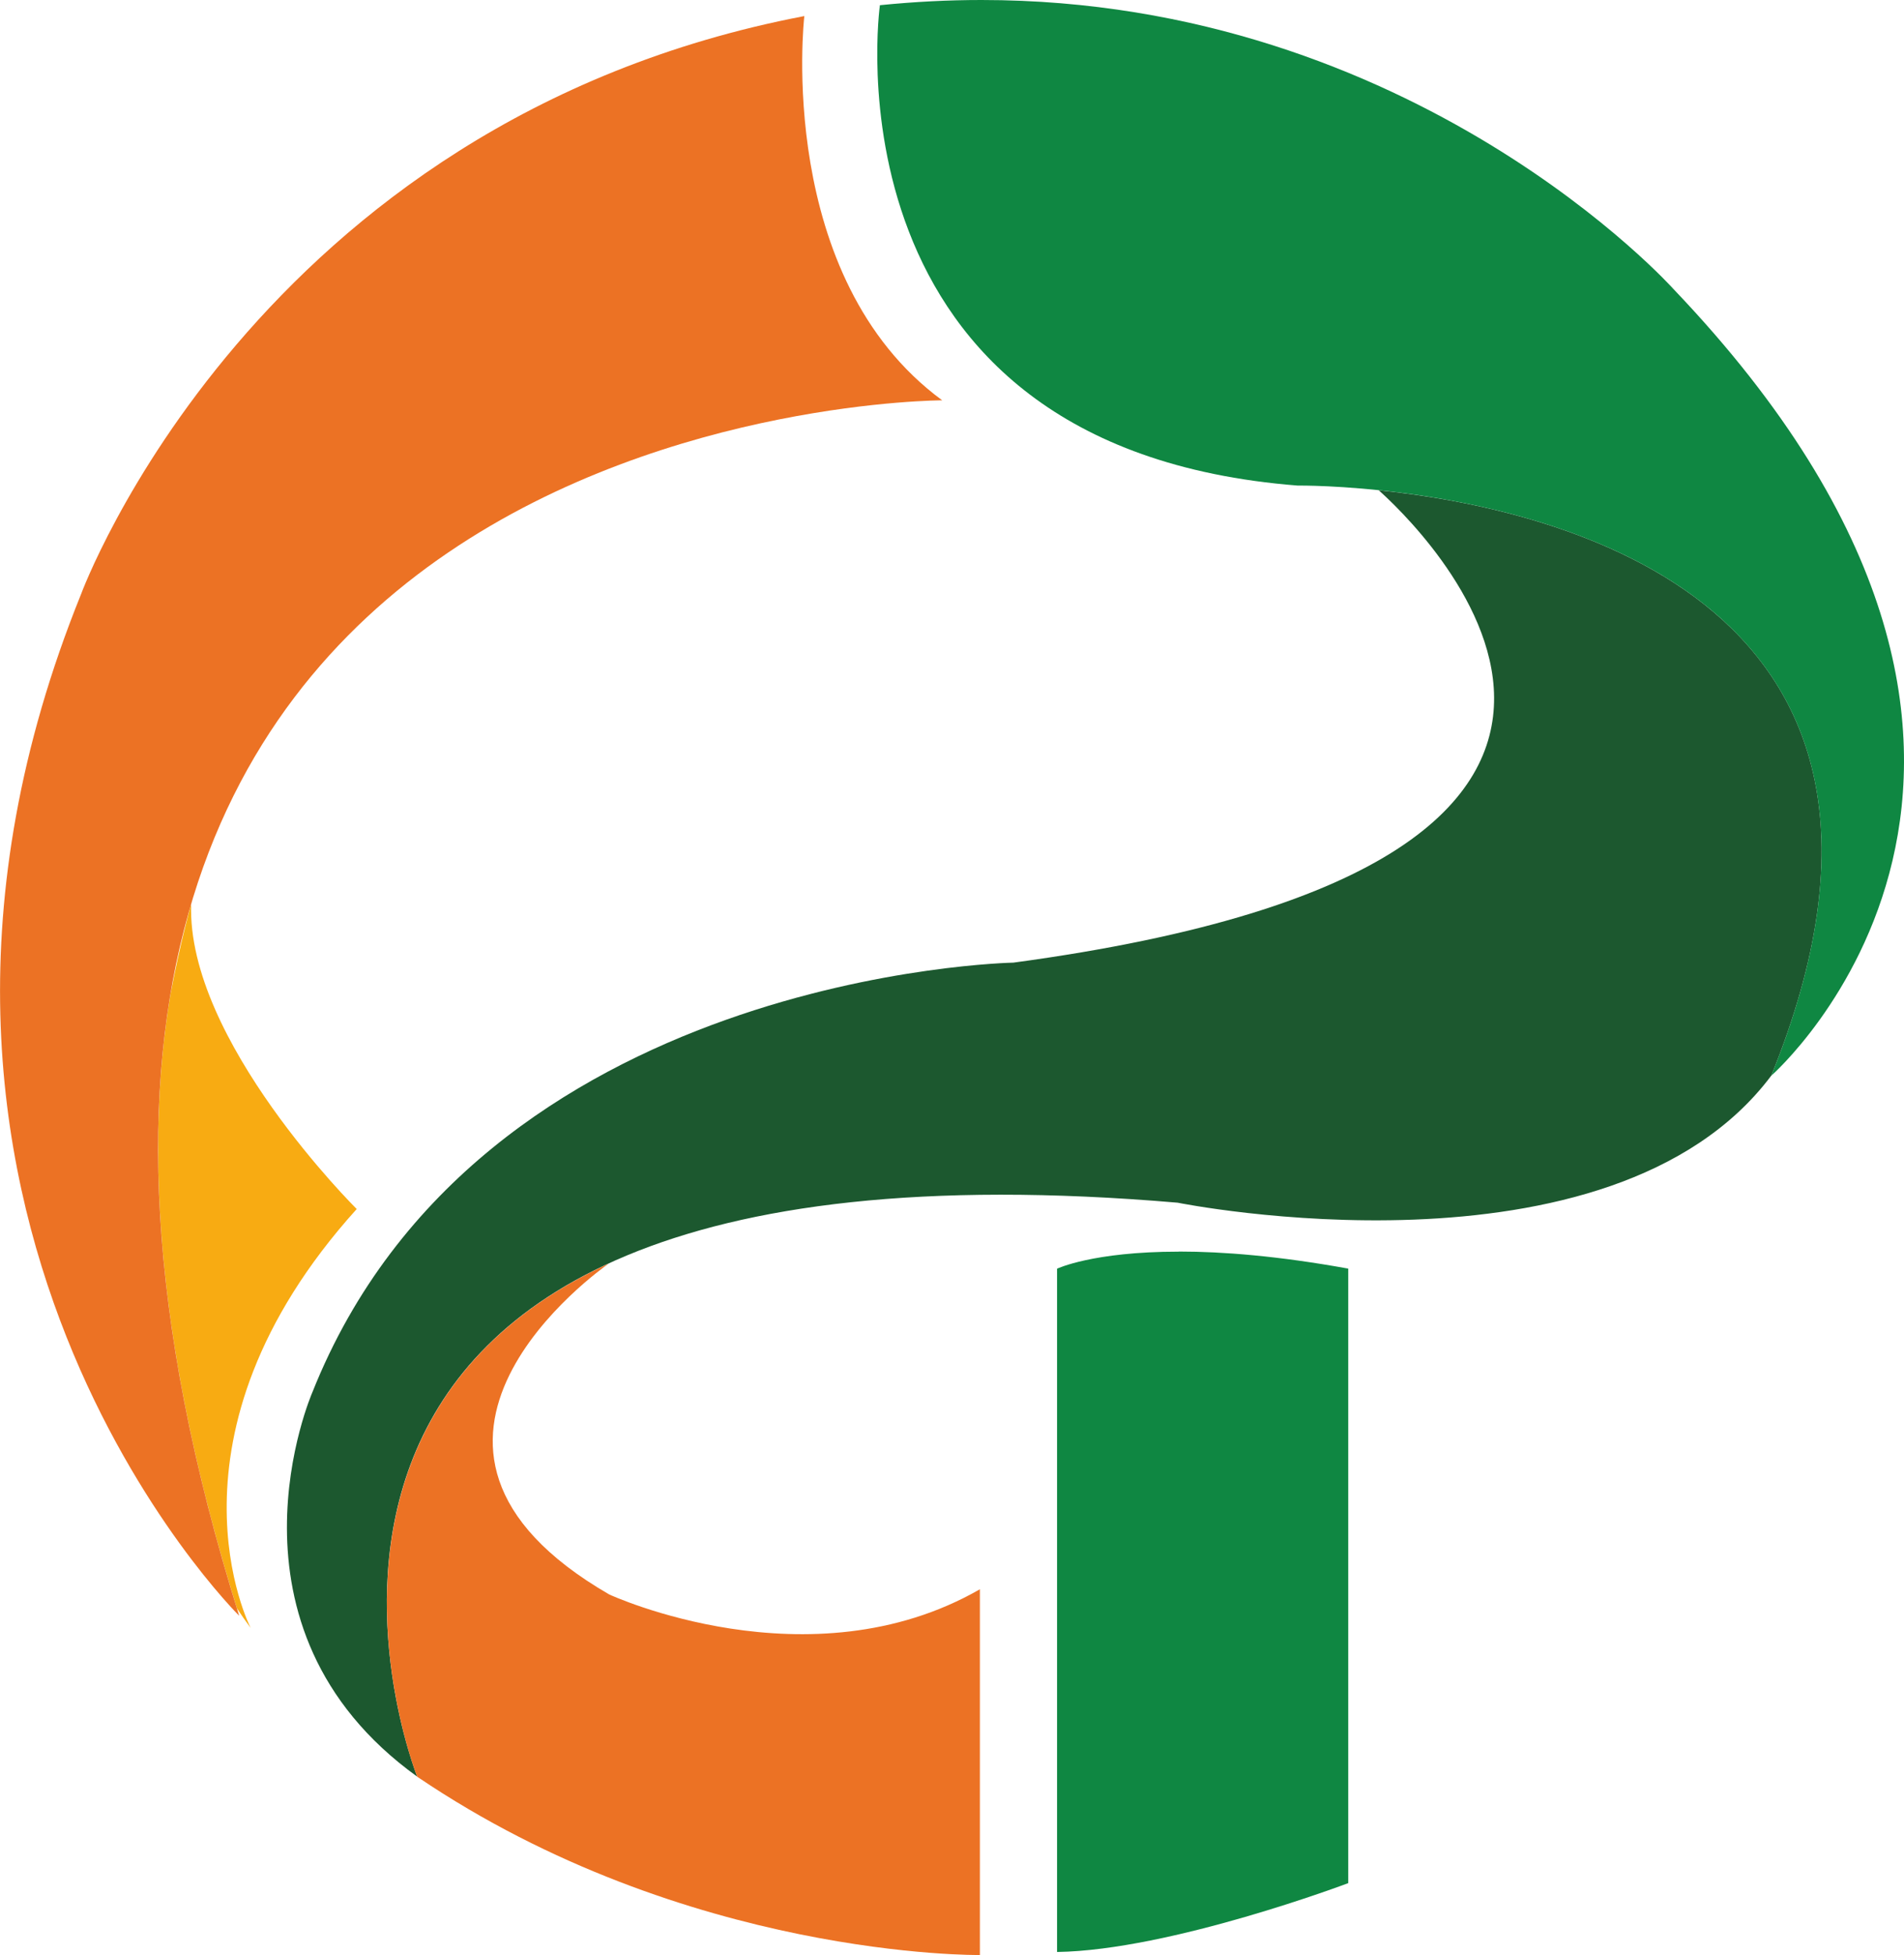
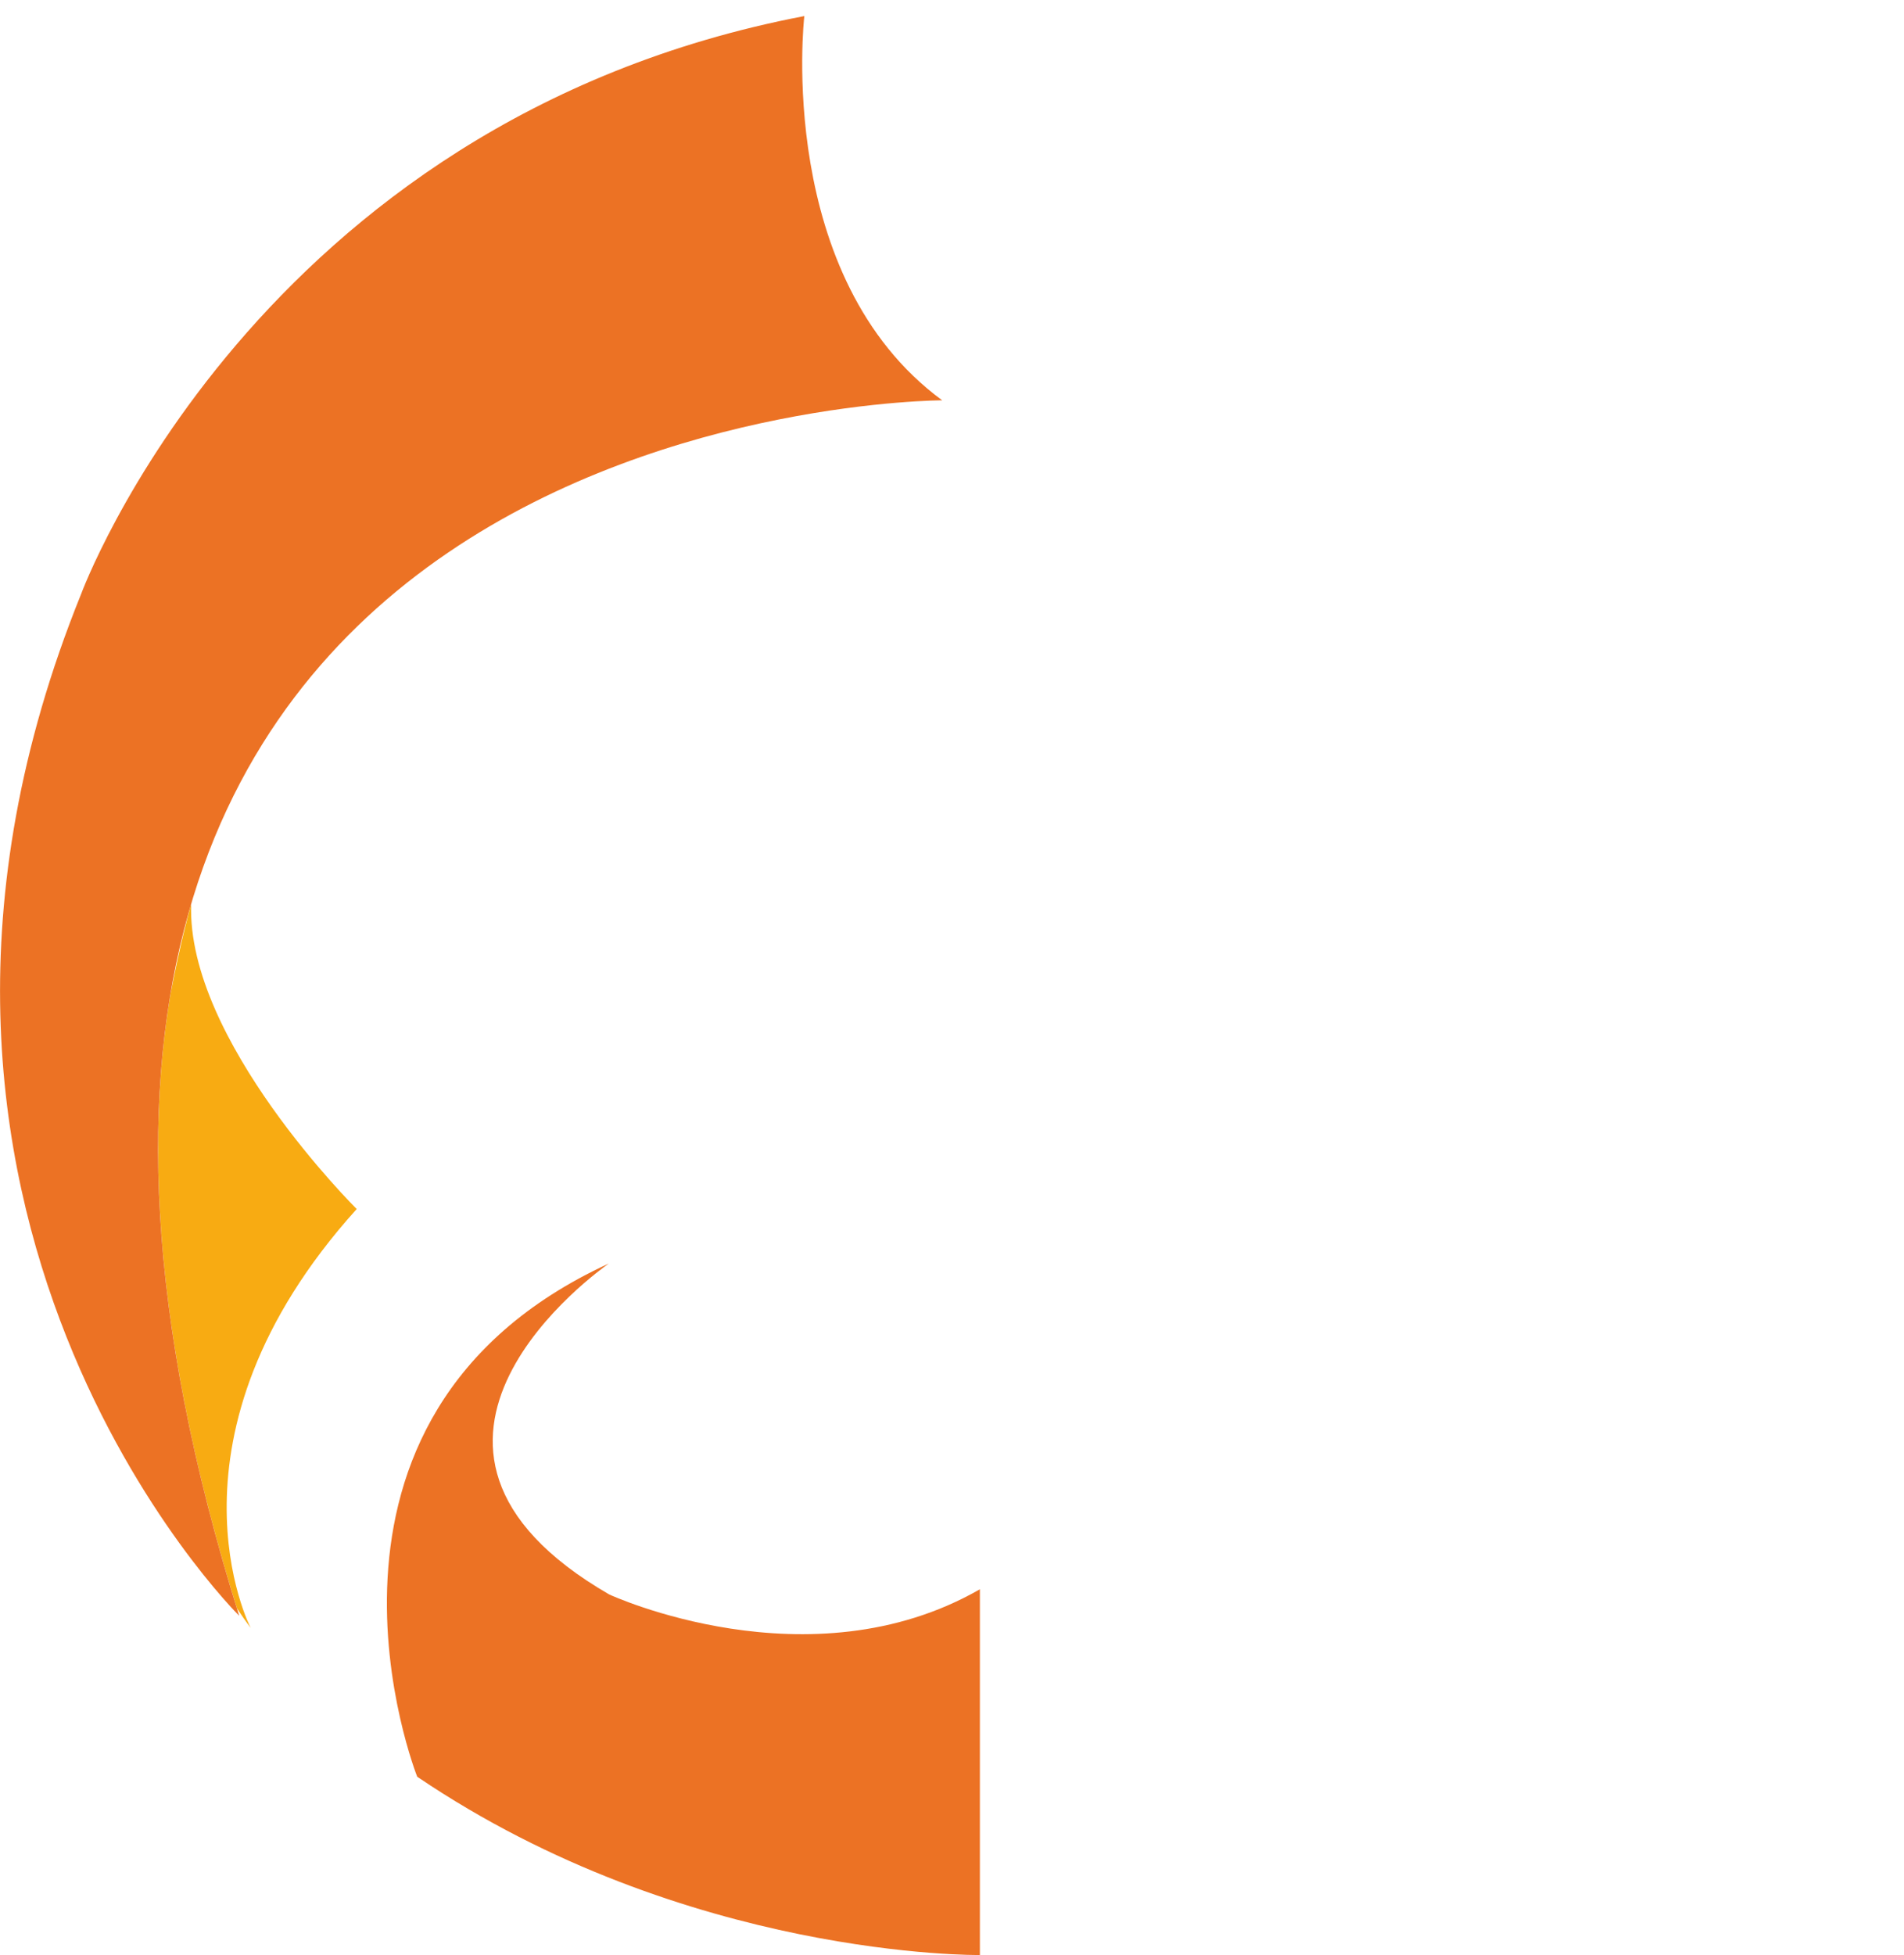
<svg xmlns="http://www.w3.org/2000/svg" id="Capa_2" data-name="Capa 2" viewBox="0 0 201.07 206.38">
  <defs>
    <style>
      .cls-1 {
        fill: #f8ab12;
      }

      .cls-2 {
        fill: #1c582f;
      }

      .cls-3 {
        fill: #0f8742;
      }

      .cls-4 {
        fill: #ec7224;
      }
    </style>
  </defs>
  <g id="Capa_2-2" data-name="Capa 2">
    <g>
      <path class="cls-1" d="m20.19,95.43s-.02.07-.03.1c-.17.61-1.15,4.16-2.18,9.54-2.79,16.72-1.28,37.9,7.04,64.71.46.7.94,1.39,1.45,2.07,0,0-10.48-20.2,11.2-44.22,0,0-18-17.82-17.48-32.21h0Z" />
-       <path class="cls-2" d="m145.59,51.75c3.1,2.74,42.27,38.96-38.57,49.87,0,0-56.36,1.01-74.03,45.35,0,0-10.86,24.8,11.07,40.58,0,0-27.81-69.83,80.3-60.59,0,0,45.7,9.24,62.7-13.42,20.21-49.89-22.44-59.82-41.47-61.79Z" />
      <path class="cls-4" d="m64.34,168.32c-27.23-15.74-.9-34.34-.04-34.94-35.33,16.25-20.24,54.18-20.24,54.18,28.42,19.24,59.42,18.82,59.42,18.82v-38.61c-18.01,10.34-39.14.55-39.14.55Z" />
-       <path class="cls-3" d="m124.47,132.13c-9.1,0-12.84,1.8-12.84,1.8v72.13c11.99-.18,30.75-7.27,30.75-7.27v-64.87c-7.4-1.34-13.27-1.8-17.81-1.8h-.1Z" />
      <path class="cls-4" d="m84.92,1.7C26.84,12.82,8.55,62.75,8.55,62.75c-26.37,65.22,16.71,107.82,16.71,107.82C-14.96,42.39,99.5,42.26,99.5,42.26c-17.65-12.97-14.6-40.25-14.56-40.56h-.02Z" />
-       <path class="cls-3" d="m92.92.56s-6.57,46.71,44.12,50.7c0,0,75.69-1.06,50.01,62.3,0,0,37.57-32.85-10.29-83.01,0,0-27.3-30.55-73.12-30.55-3.48,0-7.05.18-10.73.55" />
    </g>
  </g>
</svg>